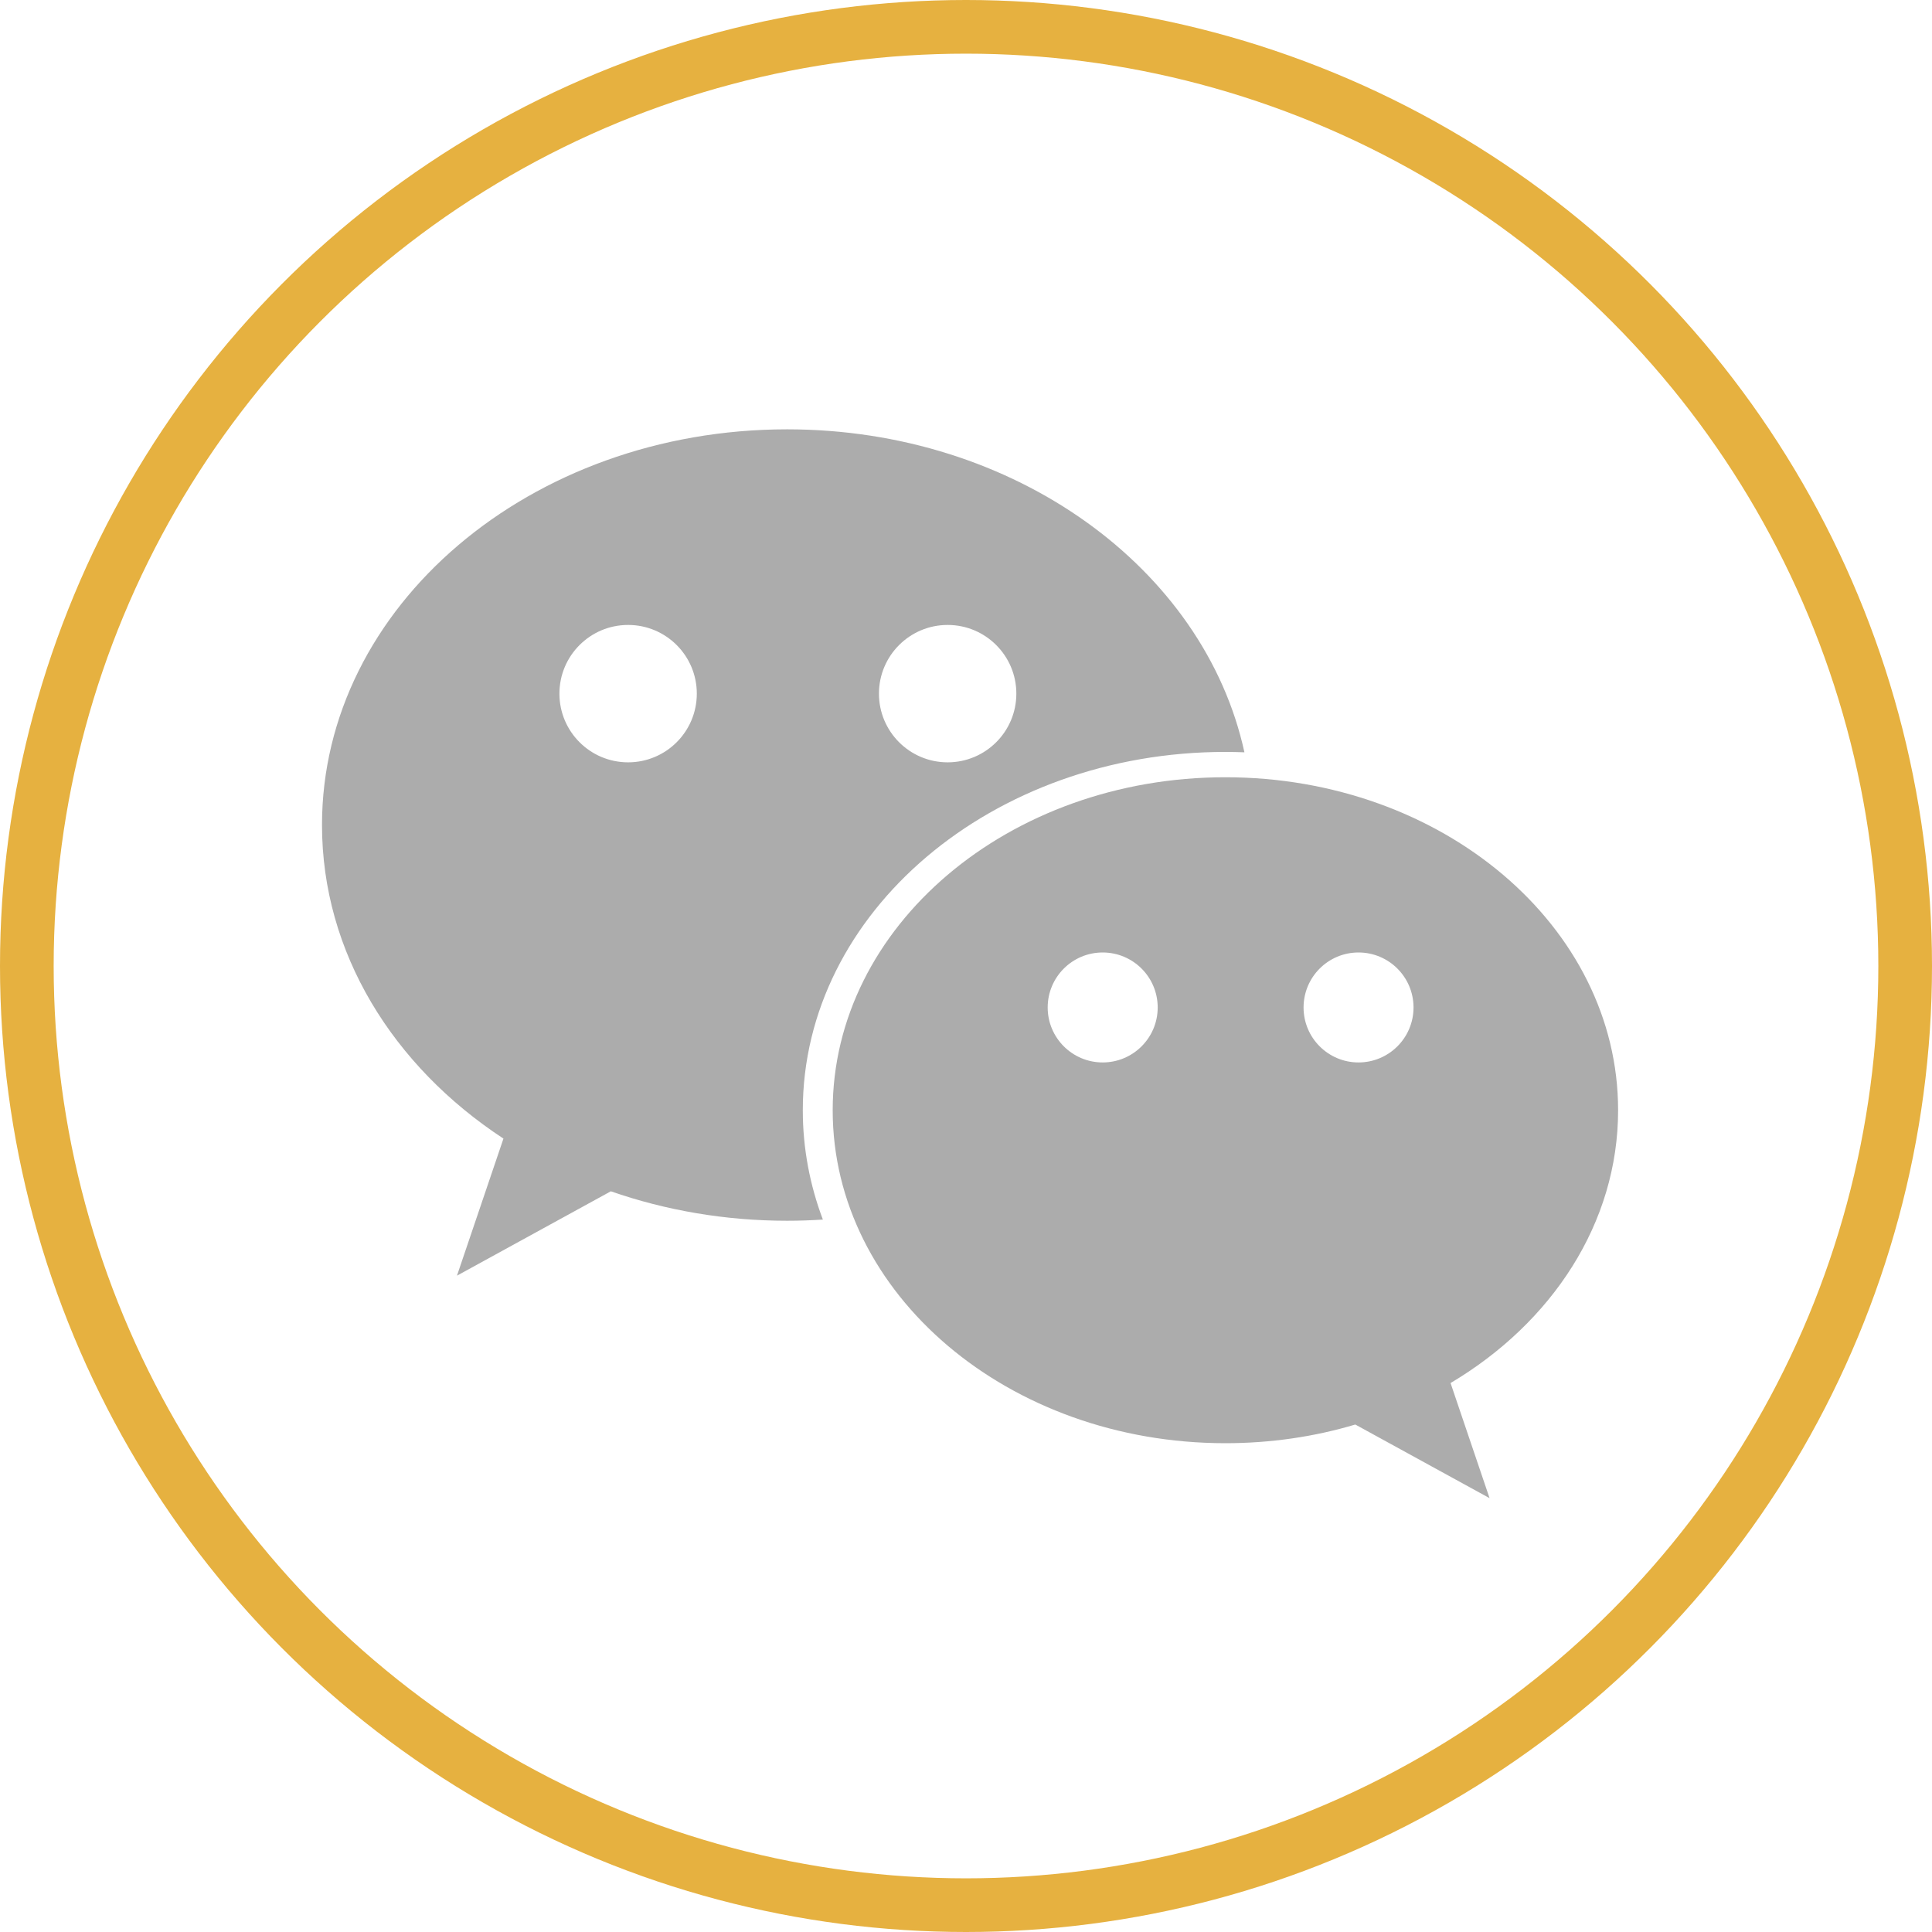
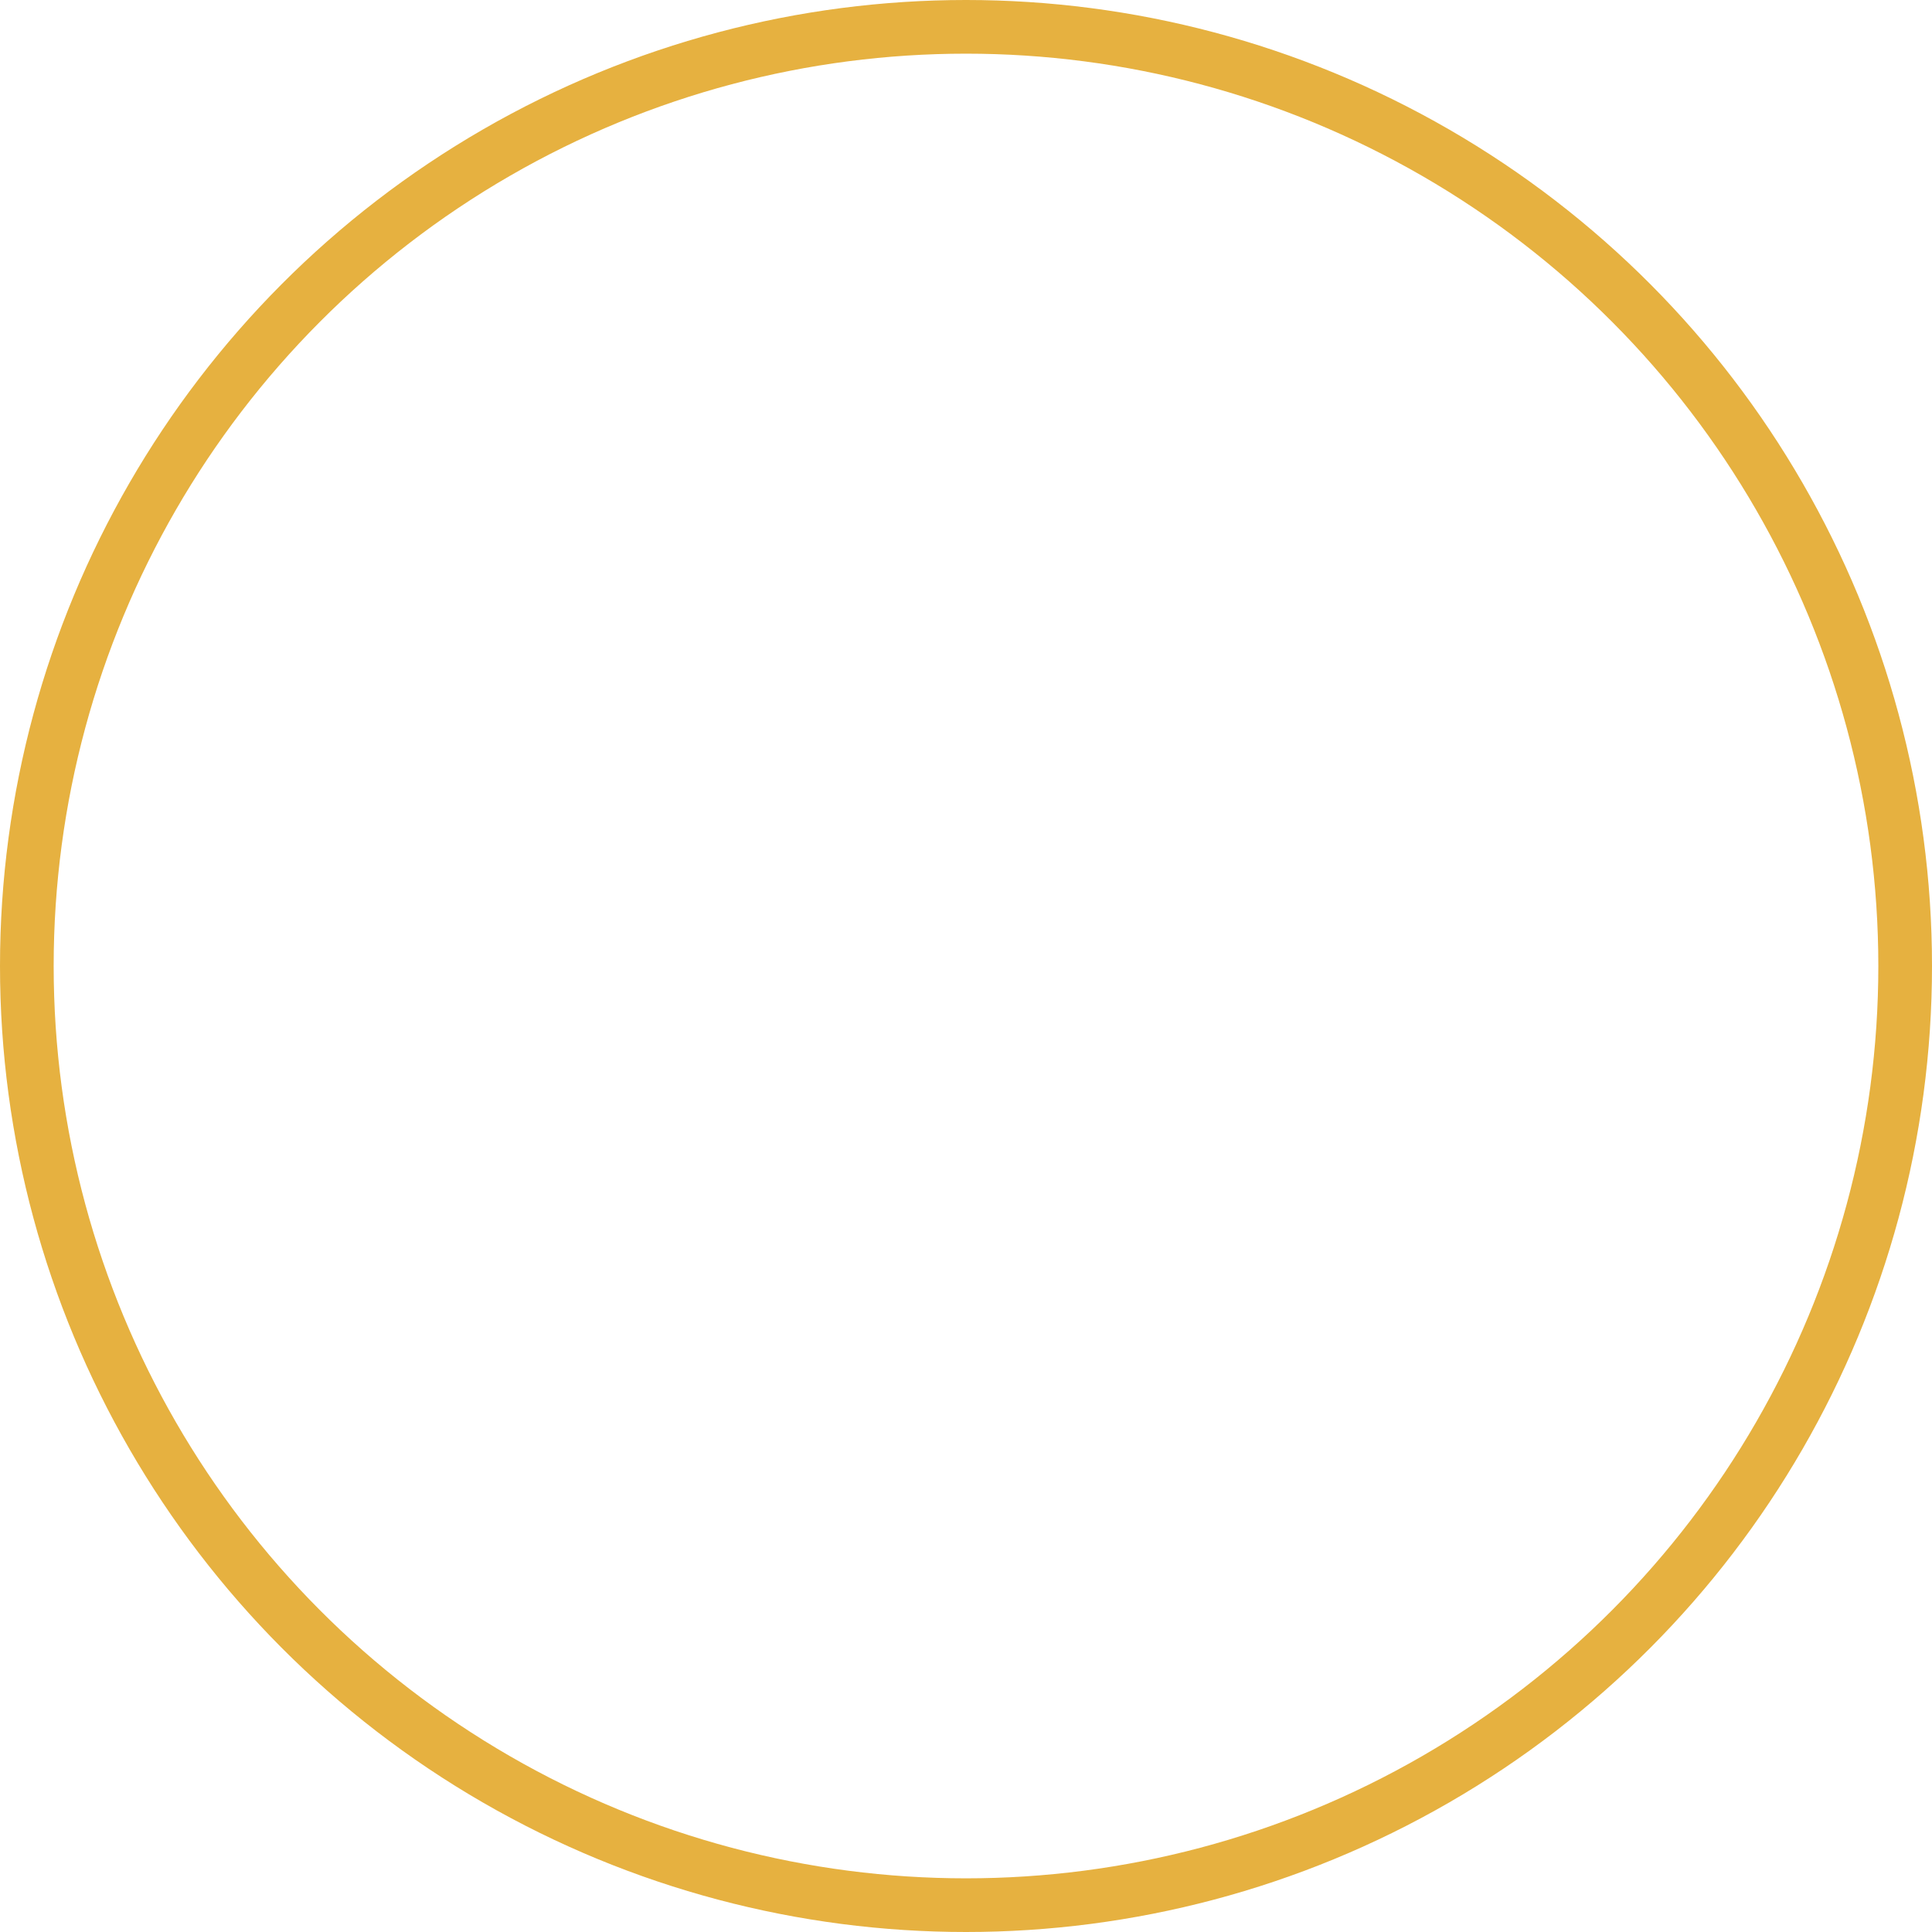
<svg xmlns="http://www.w3.org/2000/svg" width="36" height="36" viewBox="0 0 36 36" fill="none">
  <circle cx="18" cy="18" r="17.5" stroke="#E6B140" />
-   <path d="M22.833 14.011C22.952 14.011 23.07 14.014 23.188 14.018C22.44 10.593 18.91 8 14.667 8C9.88 8 6 11.301 6 15.373C6 17.753 7.325 19.868 9.381 21.216L8.515 23.77L11.382 22.198C12.396 22.551 13.504 22.747 14.667 22.747C14.891 22.747 15.113 22.739 15.333 22.725C15.091 22.083 14.959 21.398 14.959 20.688C14.959 17 18.485 14.011 22.833 14.011ZM17.658 11.645C18.365 11.645 18.938 12.218 18.938 12.925C18.938 13.632 18.365 14.205 17.658 14.205C16.951 14.205 16.378 13.632 16.378 12.925C16.378 12.218 16.951 11.645 17.658 11.645ZM11.704 14.205C10.997 14.205 10.424 13.632 10.424 12.925C10.424 12.218 10.997 11.645 11.704 11.645C12.411 11.645 12.984 12.218 12.984 12.925C12.984 13.632 12.411 14.205 11.704 14.205Z" fill="#ACACAC" />
-   <path d="M30.151 20.688C30.151 17.261 26.875 14.483 22.833 14.483C18.792 14.483 15.516 17.261 15.516 20.688C15.516 24.114 18.792 26.892 22.833 26.892C23.682 26.892 24.497 26.77 25.254 26.544L27.756 27.916L27.029 25.771C28.917 24.649 30.151 22.791 30.151 20.688ZM20.547 19.797C19.981 19.797 19.522 19.338 19.522 18.773C19.522 18.207 19.981 17.748 20.547 17.748C21.113 17.748 21.572 18.207 21.572 18.773C21.572 19.338 21.113 19.797 20.547 19.797ZM25.314 19.797C24.748 19.797 24.29 19.338 24.29 18.773C24.29 18.207 24.748 17.748 25.314 17.748C25.88 17.748 26.339 18.207 26.339 18.773C26.339 19.338 25.88 19.797 25.314 19.797Z" fill="#ACACAC" />
</svg>